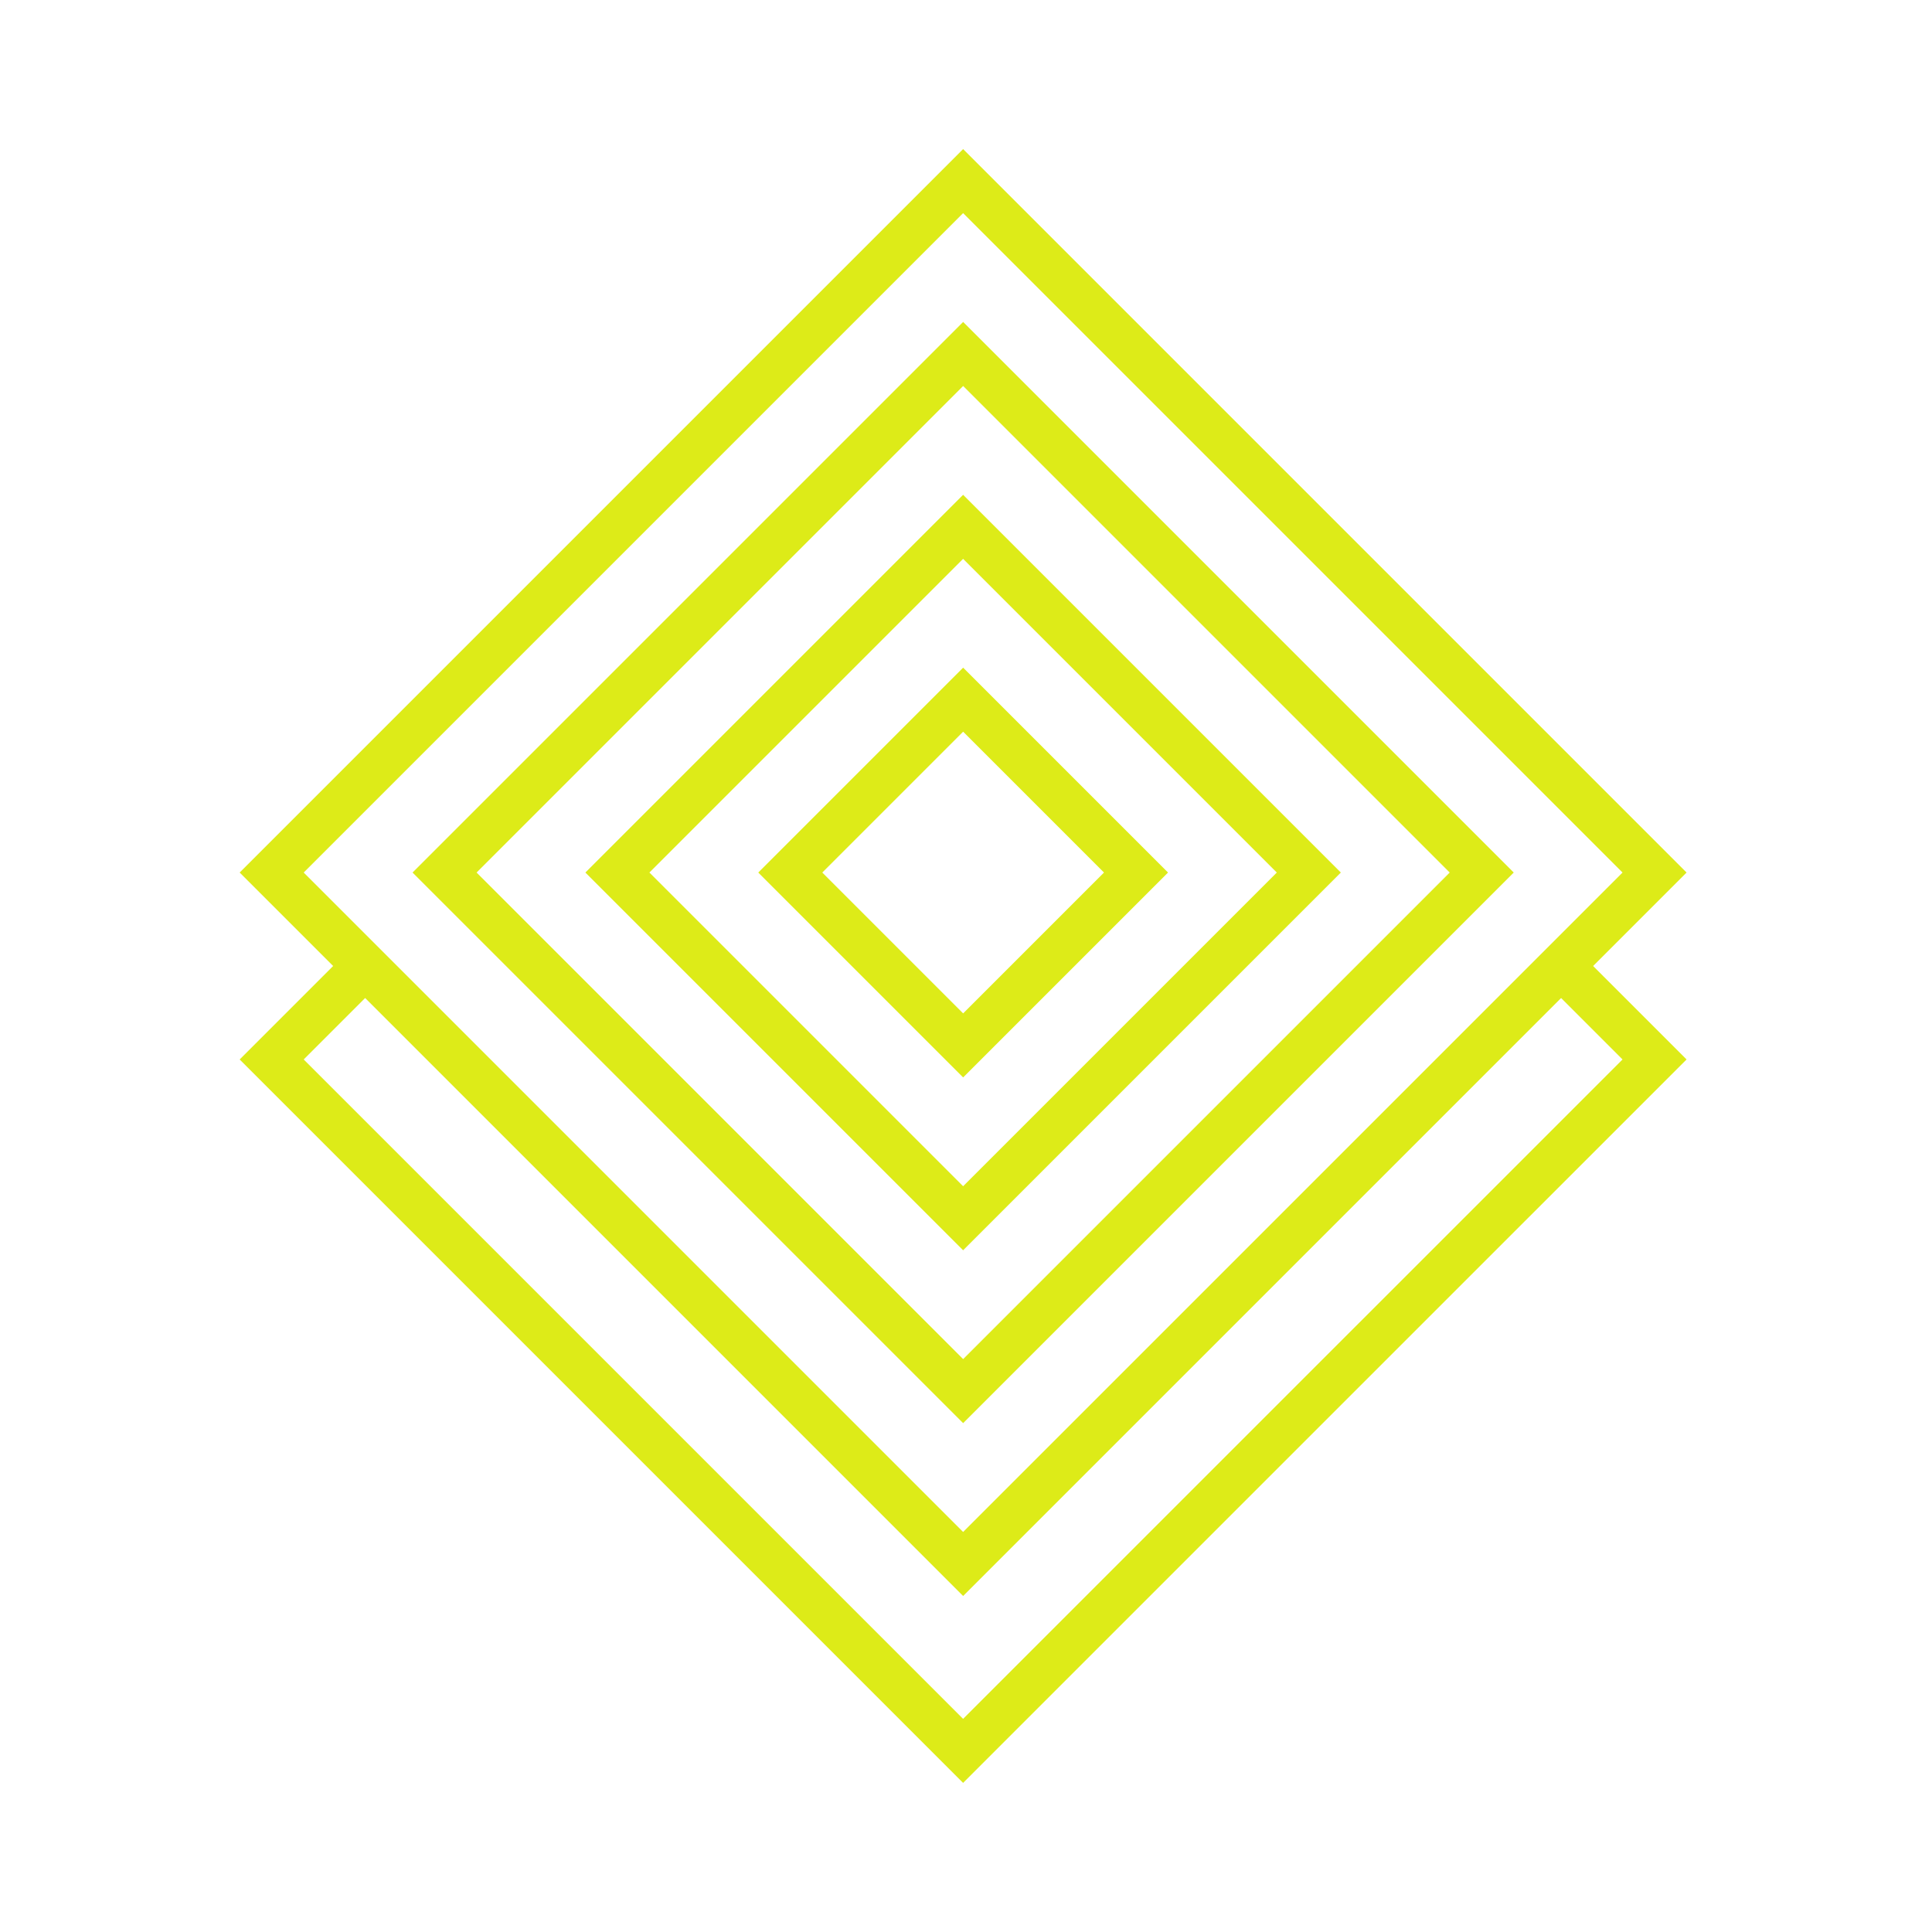
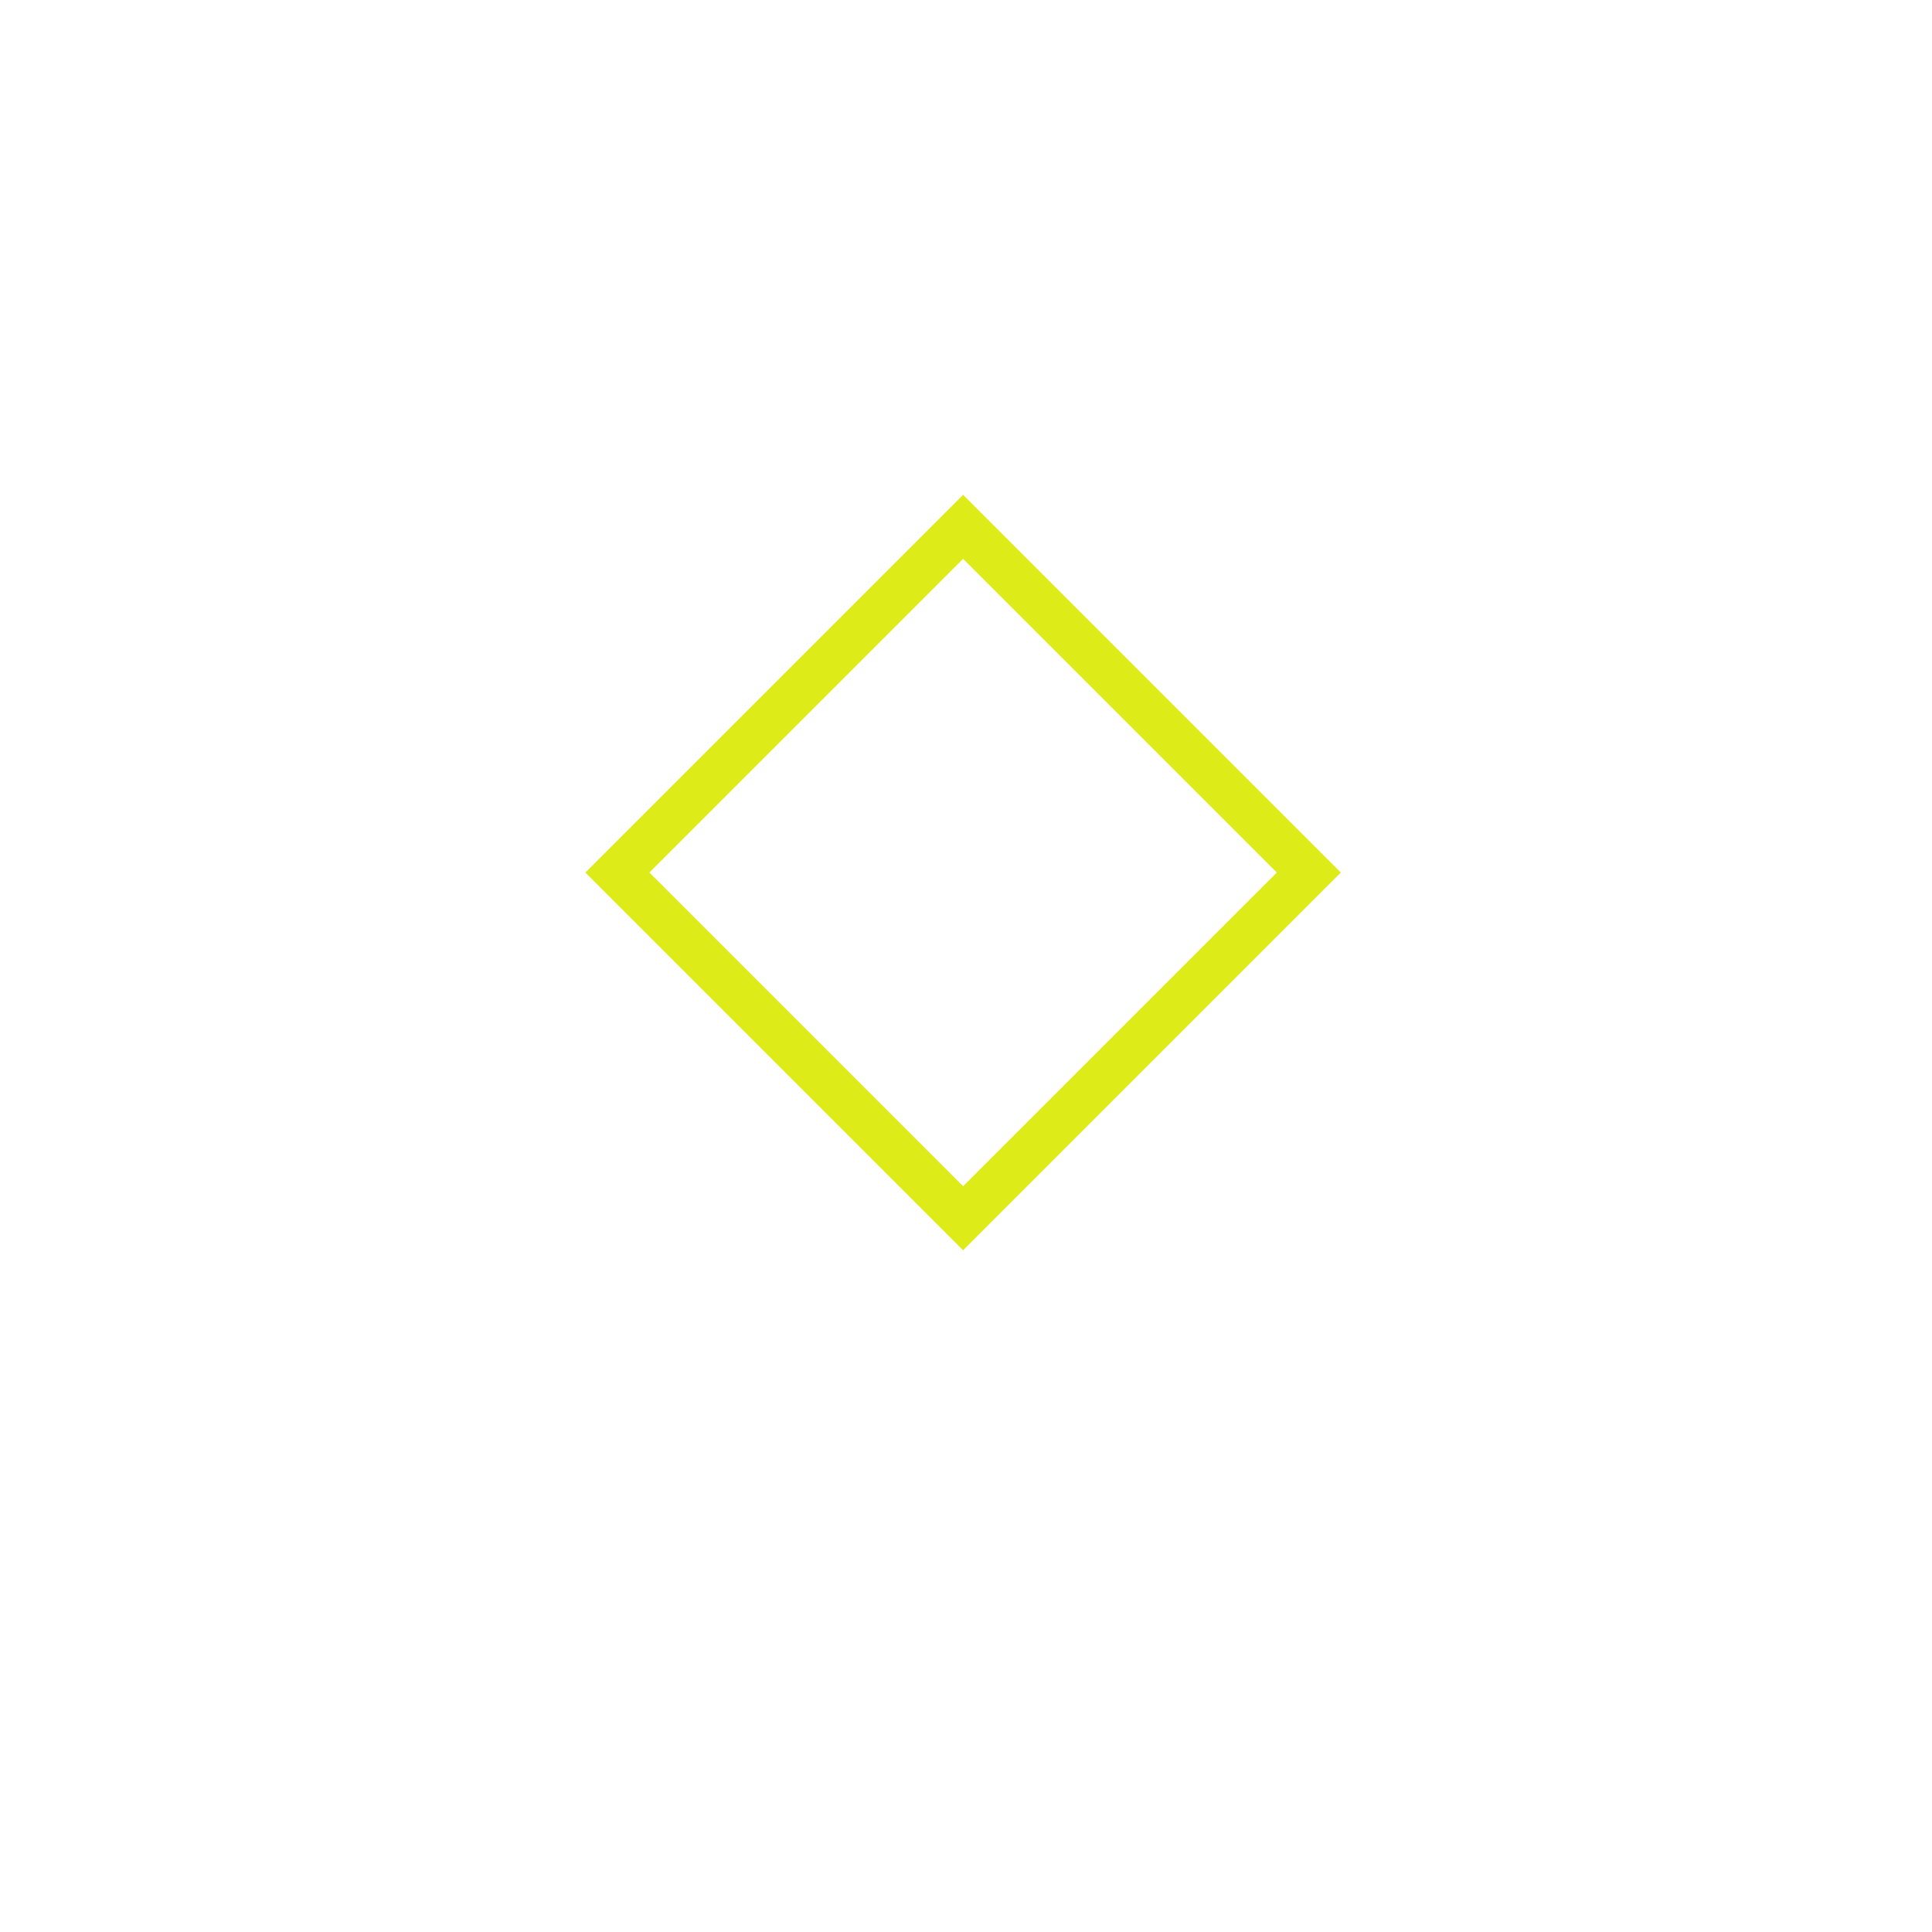
<svg xmlns="http://www.w3.org/2000/svg" width="32" height="32" viewBox="0 0 64 64" fill="none">
-   <rect x="9" y="28.904" width="32.392" height="32.392" transform="rotate(-45 9 28.904)" stroke="#DDEB18" stroke-width="1.5" />
-   <path d="M12.272 31.824L9 35.096L31.904 58L54.809 35.096L51.537 31.824" stroke="#DDEB18" stroke-width="1.5" />
-   <rect x="14.727" y="28.904" width="24.294" height="24.294" transform="rotate(-45 14.727 28.904)" stroke="#DDEB18" stroke-width="1.5" />
  <rect x="20.452" y="28.904" width="16.196" height="16.196" transform="rotate(-45 20.452 28.904)" stroke="#DDEB18" stroke-width="1.5" />
-   <rect x="26.179" y="28.904" width="8.098" height="8.098" transform="rotate(-45 26.179 28.904)" stroke="#DDEB18" stroke-width="1.5" />
</svg>